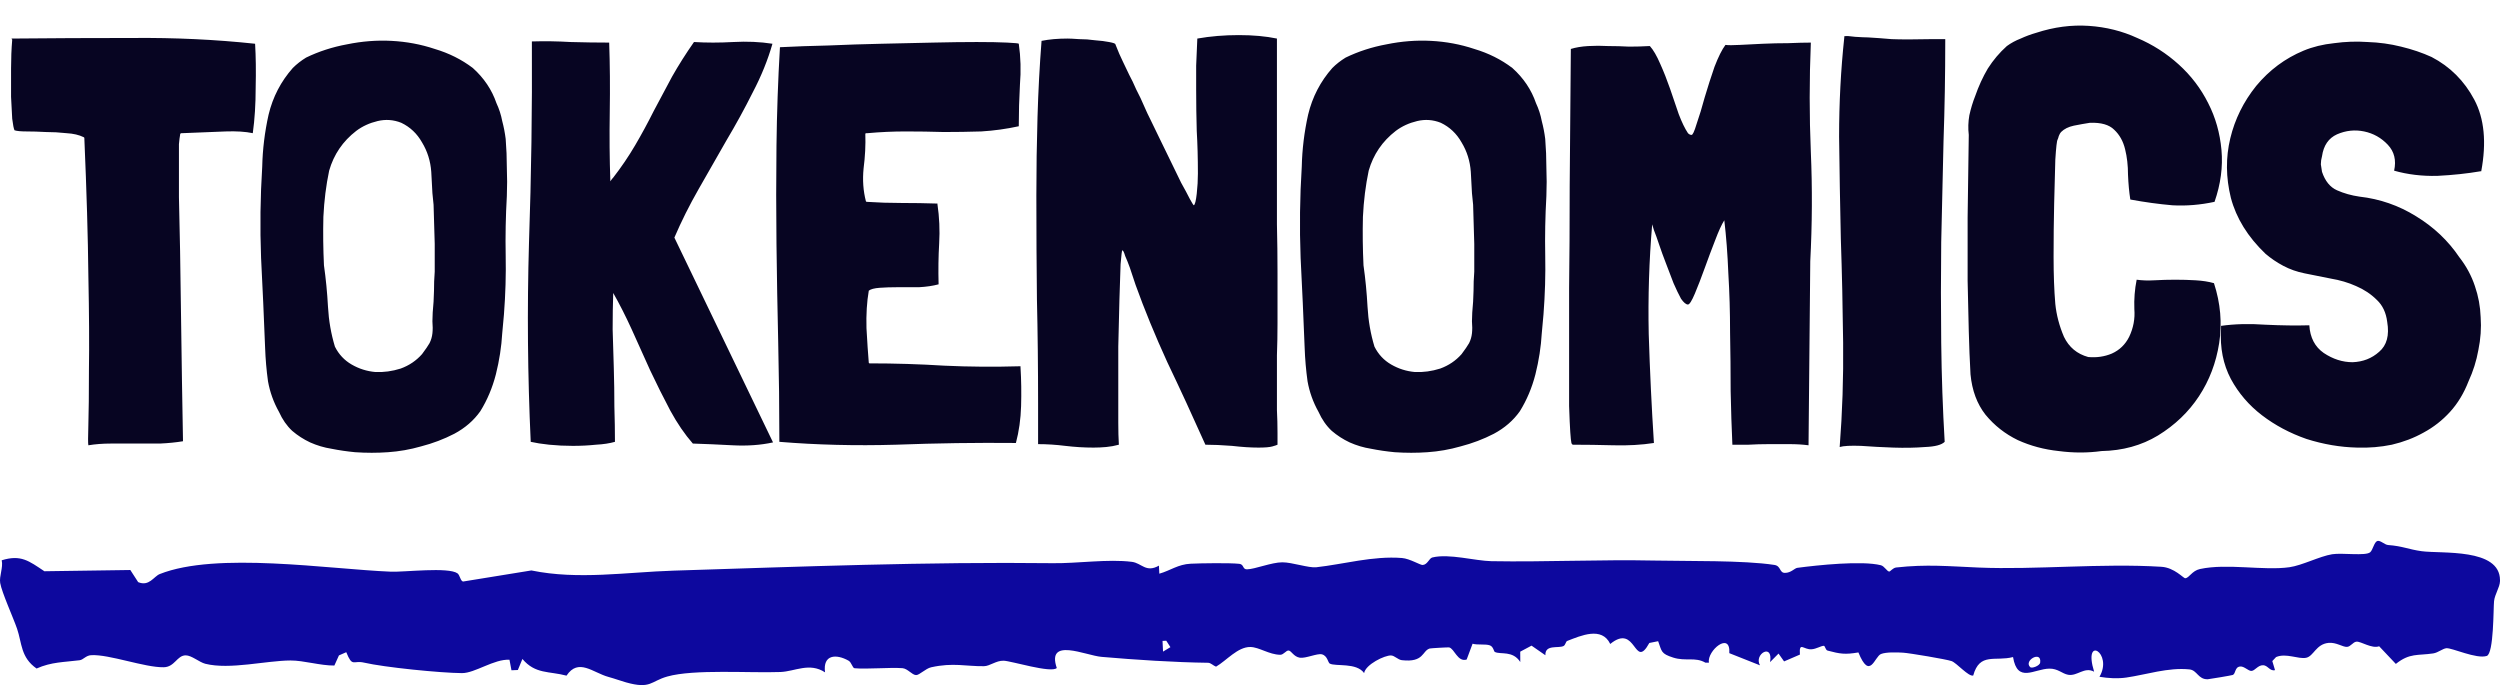
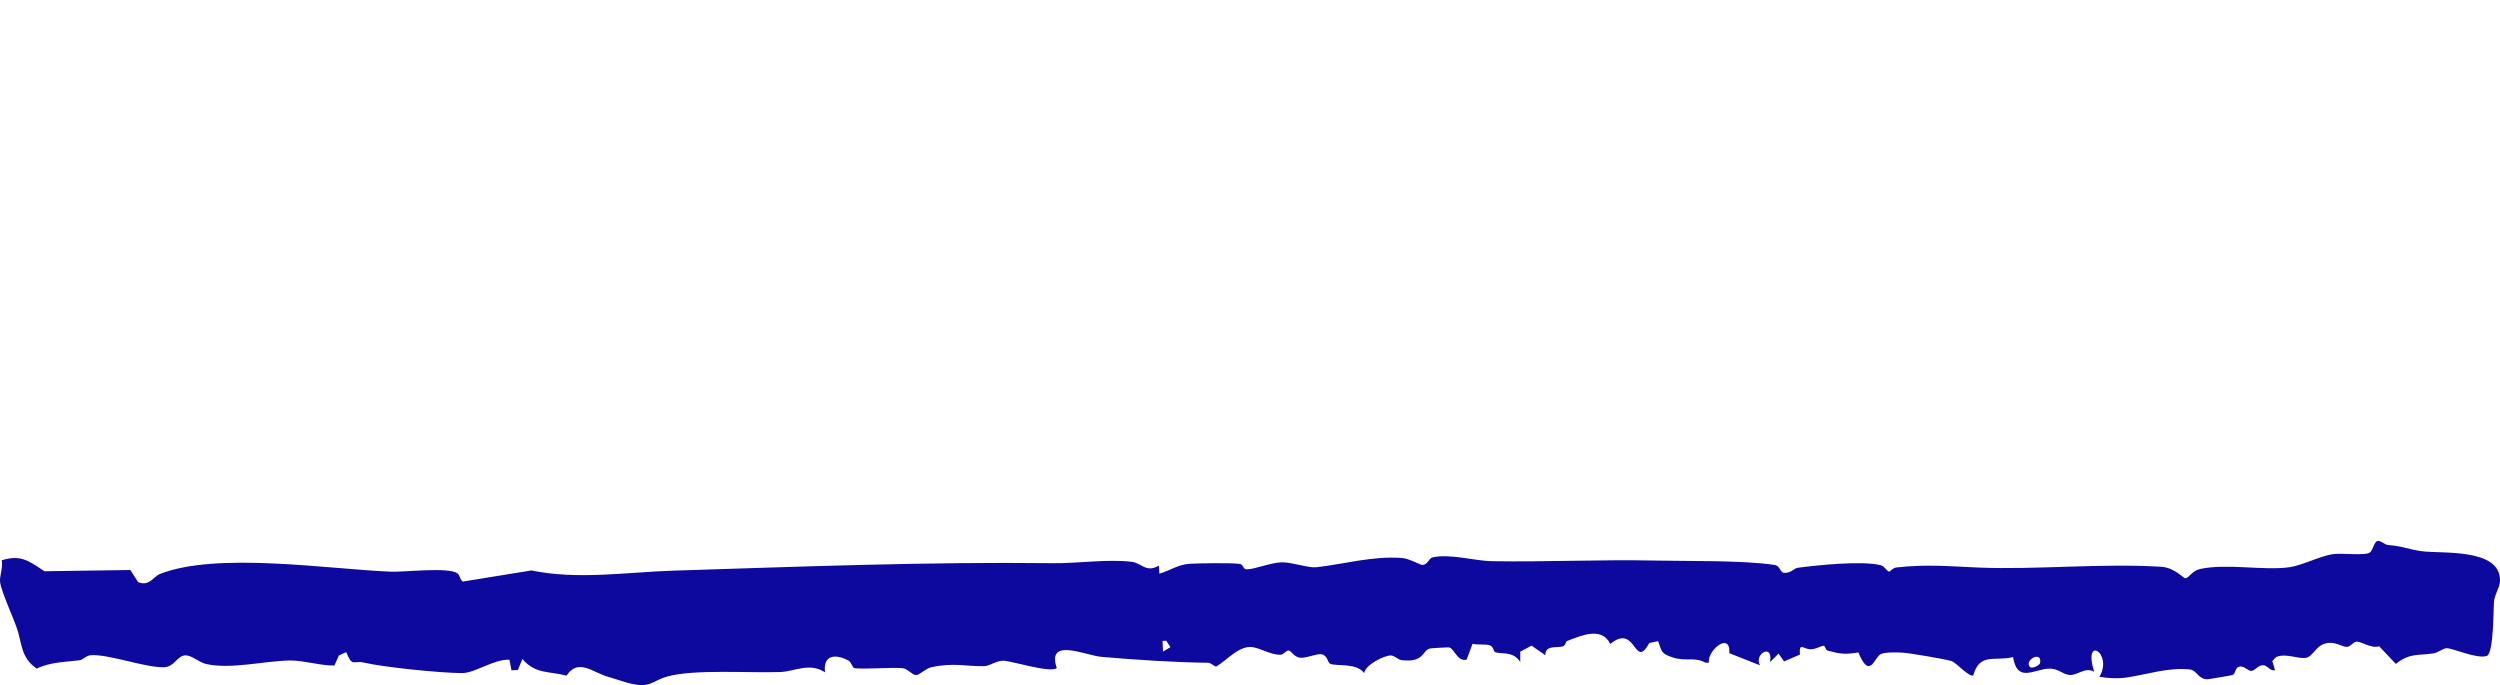
<svg xmlns="http://www.w3.org/2000/svg" width="208" height="57" viewBox="0 0 208 57" fill="none">
-   <path d="M11.048 3.16C14.536 3.128 17.928 3.288 21.224 3.64C21.288 4.696 21.304 5.912 21.272 7.288C21.272 8.664 21.192 9.928 21.032 11.08C20.424 10.952 19.672 10.904 18.776 10.936C17.88 10.968 16.68 11.016 15.176 11.08H15.08H15.032C15.032 11.112 15.016 11.144 14.984 11.176C14.984 11.176 14.984 11.192 14.984 11.224C14.952 11.384 14.92 11.64 14.888 11.992C14.888 12.312 14.888 12.84 14.888 13.576C14.888 14.28 14.888 15.224 14.888 16.408C14.92 17.56 14.952 19.064 14.984 20.92C15.016 22.744 15.048 24.952 15.08 27.544C15.112 30.104 15.16 33.128 15.224 36.616V36.664V36.712C14.648 36.808 14.008 36.872 13.304 36.904C12.632 36.904 11.944 36.904 11.24 36.904C10.568 36.904 9.896 36.904 9.224 36.904C8.552 36.904 7.928 36.952 7.352 37.048C7.32 36.92 7.32 36.344 7.352 35.32C7.384 34.296 7.4 32.776 7.4 30.76C7.432 28.712 7.416 26.104 7.352 22.936C7.32 19.768 7.208 15.944 7.016 11.464L6.968 11.416C6.584 11.224 6.104 11.112 5.528 11.08C4.952 11.016 4.376 10.984 3.8 10.984C3.224 10.952 2.696 10.936 2.216 10.936C1.736 10.936 1.4 10.904 1.208 10.84C1.144 10.712 1.08 10.392 1.016 9.88C0.984 9.368 0.952 8.76 0.92 8.056C0.92 7.32 0.92 6.536 0.92 5.704C0.92 4.872 0.952 4.072 1.016 3.304C1.016 3.272 1 3.256 0.968 3.256C0.968 3.256 0.968 3.24 0.968 3.208C4.232 3.176 7.592 3.16 11.048 3.16ZM39.337 5.656C40.265 6.488 40.921 7.464 41.305 8.584C41.529 9.064 41.689 9.56 41.785 10.072C41.913 10.552 42.009 11.048 42.073 11.56C42.137 12.36 42.169 13.16 42.169 13.96C42.201 14.728 42.201 15.512 42.169 16.312C42.073 18.008 42.041 19.656 42.073 21.256C42.105 22.856 42.057 24.488 41.929 26.152L41.785 27.736C41.721 28.856 41.545 29.992 41.257 31.144C40.969 32.264 40.537 33.288 39.961 34.216C39.417 34.984 38.697 35.608 37.801 36.088C36.937 36.536 36.009 36.888 35.017 37.144C34.121 37.4 33.209 37.56 32.281 37.624C31.385 37.688 30.473 37.688 29.545 37.624C28.873 37.56 28.217 37.464 27.577 37.336C26.969 37.24 26.377 37.064 25.801 36.808C25.257 36.552 24.761 36.232 24.313 35.848C23.865 35.432 23.497 34.904 23.209 34.264C22.761 33.464 22.457 32.616 22.297 31.72C22.169 30.792 22.089 29.864 22.057 28.936C21.961 26.44 21.849 23.944 21.721 21.448C21.625 18.92 21.657 16.392 21.817 13.864C21.849 12.424 22.025 10.984 22.345 9.544C22.697 8.072 23.369 6.776 24.361 5.656C24.681 5.336 25.049 5.048 25.465 4.792C26.521 4.28 27.657 3.912 28.873 3.688C30.121 3.432 31.353 3.336 32.569 3.4C33.817 3.464 35.017 3.688 36.169 4.072C37.353 4.424 38.409 4.952 39.337 5.656ZM36.169 22.6V20.296L36.073 17.032C36.073 17 36.041 16.68 35.977 16.072C35.945 15.432 35.913 14.84 35.881 14.296C35.817 13.4 35.561 12.584 35.113 11.848C34.697 11.112 34.121 10.568 33.385 10.216C32.745 9.96 32.089 9.912 31.417 10.072C30.745 10.232 30.153 10.504 29.641 10.888C28.521 11.752 27.769 12.856 27.385 14.2C27.129 15.416 26.969 16.696 26.905 18.04C26.873 19.384 26.889 20.728 26.953 22.072C27.113 23.192 27.225 24.344 27.289 25.528C27.353 26.68 27.545 27.784 27.865 28.84C28.185 29.48 28.649 29.976 29.257 30.328C29.865 30.68 30.521 30.888 31.225 30.952C31.929 30.984 32.633 30.888 33.337 30.664C34.041 30.408 34.633 30.008 35.113 29.464C35.401 29.08 35.609 28.776 35.737 28.552C35.865 28.296 35.945 28.024 35.977 27.736C36.009 27.448 36.009 27.112 35.977 26.728C35.977 26.312 36.009 25.768 36.073 25.096C36.105 24.456 36.121 23.896 36.121 23.416C36.153 22.936 36.169 22.664 36.169 22.6ZM58.124 15.736C57.356 17.08 56.684 18.424 56.108 19.768L64.316 36.808C63.292 37.032 62.172 37.112 60.956 37.048C59.772 36.984 58.668 36.936 57.644 36.904C56.972 36.136 56.348 35.224 55.772 34.168C55.196 33.08 54.636 31.96 54.092 30.808C53.58 29.656 53.068 28.52 52.556 27.4C52.044 26.28 51.532 25.272 51.02 24.376C50.988 25.304 50.972 26.312 50.972 27.4C51.004 28.456 51.036 29.528 51.068 30.616C51.1 31.704 51.116 32.776 51.116 33.832C51.148 34.888 51.164 35.864 51.164 36.76C50.716 36.888 50.188 36.968 49.58 37C48.972 37.064 48.332 37.096 47.66 37.096C46.988 37.096 46.332 37.064 45.692 37C45.084 36.936 44.572 36.856 44.156 36.76C43.9 31.256 43.852 25.736 44.012 20.2C44.204 14.632 44.284 9.048 44.252 3.448C45.308 3.416 46.38 3.432 47.468 3.496C48.588 3.528 49.66 3.544 50.684 3.544C50.748 5.368 50.764 7.288 50.732 9.304C50.7 11.32 50.716 13.24 50.78 15.064C50.78 15.096 50.796 15.08 50.828 15.016C50.892 14.92 50.956 14.84 51.02 14.776C51.692 13.912 52.3 13.016 52.844 12.088C53.388 11.16 53.9 10.216 54.38 9.256C54.892 8.296 55.404 7.336 55.916 6.376C56.46 5.416 57.068 4.456 57.74 3.496C58.764 3.56 59.852 3.56 61.004 3.496C62.156 3.432 63.244 3.48 64.268 3.64C63.884 4.984 63.34 6.328 62.636 7.672C61.964 9.016 61.228 10.36 60.428 11.704C59.66 13.048 58.892 14.392 58.124 15.736ZM78.571 30.424C80.619 30.52 82.731 30.536 84.907 30.472V30.568C84.971 31.592 84.987 32.664 84.955 33.784C84.923 34.872 84.779 35.896 84.523 36.856C81.259 36.824 77.931 36.872 74.539 37C71.179 37.096 67.947 37.016 64.843 36.76C64.843 33.976 64.811 31.224 64.747 28.504C64.683 25.752 64.635 23.016 64.603 20.296C64.571 17.576 64.571 14.856 64.603 12.136C64.635 9.416 64.731 6.68 64.891 3.928C66.139 3.864 67.483 3.816 68.923 3.784C70.395 3.72 71.867 3.672 73.339 3.64C74.811 3.608 76.235 3.576 77.611 3.544C78.987 3.512 80.203 3.496 81.259 3.496C82.315 3.496 83.163 3.512 83.803 3.544C84.443 3.576 84.763 3.608 84.763 3.64C84.923 4.76 84.955 5.896 84.859 7.048C84.795 8.2 84.763 9.336 84.763 10.456V10.504C83.739 10.728 82.699 10.872 81.643 10.936C80.619 10.968 79.579 10.984 78.523 10.984C77.467 10.952 76.411 10.936 75.355 10.936C74.299 10.936 73.243 10.984 72.187 11.08H72.043L71.995 11.128C72.027 12.056 71.979 13.016 71.851 14.008C71.755 14.968 71.819 15.88 72.043 16.744L72.091 16.792C73.051 16.856 74.027 16.888 75.019 16.888C76.011 16.888 77.003 16.904 77.995 16.936V16.984C78.155 18.072 78.203 19.16 78.139 20.248C78.075 21.336 78.059 22.472 78.091 23.656C77.611 23.784 77.067 23.864 76.459 23.896C75.851 23.896 75.259 23.896 74.683 23.896C74.139 23.896 73.643 23.912 73.195 23.944C72.747 23.976 72.443 24.056 72.283 24.184C72.123 25.112 72.059 26.152 72.091 27.304C72.155 28.456 72.219 29.416 72.283 30.184L72.331 30.232C74.443 30.232 76.523 30.296 78.571 30.424ZM105.857 37.144C105.633 37.208 105.249 37.24 104.705 37.24C104.065 37.24 103.329 37.192 102.497 37.096C101.665 37.032 100.929 37 100.289 37C99.233 34.632 98.177 32.344 97.121 30.136C96.097 27.896 95.217 25.752 94.481 23.704L94.001 22.264C93.873 21.912 93.745 21.592 93.617 21.304C93.521 20.984 93.441 20.824 93.377 20.824C93.345 20.824 93.297 21.208 93.233 21.976C93.201 22.744 93.169 23.72 93.137 24.904C93.105 26.088 93.073 27.4 93.041 28.84C93.041 30.28 93.041 31.672 93.041 33.016C93.041 33.752 93.041 34.472 93.041 35.176C93.041 35.848 93.057 36.456 93.089 37C92.737 37.096 92.385 37.16 92.033 37.192C91.681 37.224 91.329 37.24 90.977 37.24C90.209 37.24 89.425 37.192 88.625 37.096C87.857 37 87.105 36.952 86.369 36.952V33.592C86.369 30.552 86.337 27.656 86.273 24.904C86.241 22.152 86.225 19.272 86.225 16.264C86.225 14.056 86.257 11.88 86.321 9.736C86.385 7.56 86.497 5.448 86.657 3.4C86.977 3.336 87.313 3.288 87.665 3.256C88.049 3.224 88.433 3.208 88.817 3.208C89.009 3.208 89.329 3.224 89.777 3.256C90.225 3.256 90.673 3.288 91.121 3.352C91.569 3.384 91.953 3.432 92.273 3.496C92.625 3.56 92.801 3.624 92.801 3.688C93.025 4.264 93.233 4.744 93.425 5.128C93.617 5.512 93.793 5.88 93.953 6.232C94.145 6.584 94.337 6.984 94.529 7.432C94.753 7.848 95.009 8.392 95.297 9.064C95.361 9.224 95.505 9.528 95.729 9.976C95.953 10.424 96.209 10.952 96.497 11.56C96.785 12.136 97.089 12.76 97.409 13.432C97.729 14.072 98.017 14.664 98.273 15.208C98.561 15.72 98.801 16.168 98.993 16.552C99.185 16.904 99.297 17.08 99.329 17.08C99.425 17.016 99.505 16.696 99.569 16.12C99.633 15.544 99.665 14.984 99.665 14.44C99.665 13.16 99.633 11.976 99.569 10.888C99.537 9.768 99.521 8.632 99.521 7.48C99.521 6.808 99.521 6.136 99.521 5.464C99.553 4.76 99.585 4.008 99.617 3.208C100.705 3.016 101.857 2.92 103.073 2.92C104.257 2.92 105.313 3.016 106.241 3.208V18.664C106.273 20.008 106.289 21.368 106.289 22.744C106.289 24.12 106.289 25.496 106.289 26.872C106.289 27.8 106.273 28.696 106.241 29.56C106.241 30.424 106.241 31.304 106.241 32.2C106.241 32.84 106.241 33.48 106.241 34.12C106.273 34.76 106.289 35.4 106.289 36.04V37C106.225 37.032 106.081 37.08 105.857 37.144ZM125.827 5.656C126.755 6.488 127.411 7.464 127.795 8.584C128.019 9.064 128.179 9.56 128.275 10.072C128.403 10.552 128.499 11.048 128.563 11.56C128.627 12.36 128.659 13.16 128.659 13.96C128.691 14.728 128.691 15.512 128.659 16.312C128.563 18.008 128.531 19.656 128.563 21.256C128.595 22.856 128.547 24.488 128.419 26.152L128.275 27.736C128.211 28.856 128.035 29.992 127.747 31.144C127.459 32.264 127.027 33.288 126.451 34.216C125.907 34.984 125.187 35.608 124.291 36.088C123.427 36.536 122.499 36.888 121.507 37.144C120.611 37.4 119.699 37.56 118.771 37.624C117.875 37.688 116.963 37.688 116.035 37.624C115.363 37.56 114.707 37.464 114.067 37.336C113.459 37.24 112.867 37.064 112.291 36.808C111.747 36.552 111.251 36.232 110.803 35.848C110.355 35.432 109.987 34.904 109.699 34.264C109.251 33.464 108.947 32.616 108.787 31.72C108.659 30.792 108.579 29.864 108.547 28.936C108.451 26.44 108.339 23.944 108.211 21.448C108.115 18.92 108.147 16.392 108.307 13.864C108.339 12.424 108.515 10.984 108.835 9.544C109.187 8.072 109.859 6.776 110.851 5.656C111.171 5.336 111.539 5.048 111.955 4.792C113.011 4.28 114.147 3.912 115.363 3.688C116.611 3.432 117.843 3.336 119.059 3.4C120.307 3.464 121.507 3.688 122.659 4.072C123.843 4.424 124.899 4.952 125.827 5.656ZM122.659 22.6V20.296L122.563 17.032C122.563 17 122.531 16.68 122.467 16.072C122.435 15.432 122.403 14.84 122.371 14.296C122.307 13.4 122.051 12.584 121.603 11.848C121.187 11.112 120.611 10.568 119.875 10.216C119.235 9.96 118.579 9.912 117.907 10.072C117.235 10.232 116.643 10.504 116.131 10.888C115.011 11.752 114.259 12.856 113.875 14.2C113.619 15.416 113.459 16.696 113.395 18.04C113.363 19.384 113.379 20.728 113.443 22.072C113.603 23.192 113.715 24.344 113.779 25.528C113.843 26.68 114.035 27.784 114.355 28.84C114.675 29.48 115.139 29.976 115.747 30.328C116.355 30.68 117.011 30.888 117.715 30.952C118.419 30.984 119.123 30.888 119.827 30.664C120.531 30.408 121.123 30.008 121.603 29.464C121.891 29.08 122.099 28.776 122.227 28.552C122.355 28.296 122.435 28.024 122.467 27.736C122.499 27.448 122.499 27.112 122.467 26.728C122.467 26.312 122.499 25.768 122.563 25.096C122.595 24.456 122.611 23.896 122.611 23.416C122.643 22.936 122.659 22.664 122.659 22.6ZM150.662 12.664C150.79 15.64 150.774 18.664 150.614 21.736L150.47 37.048C149.99 36.984 149.462 36.952 148.886 36.952C148.31 36.952 147.734 36.952 147.158 36.952C146.582 36.952 146.022 36.968 145.478 37C144.966 37 144.518 37 144.134 37C144.07 35.624 144.022 34.136 143.99 32.536C143.99 30.936 143.974 29.304 143.942 27.64C143.942 25.976 143.894 24.344 143.798 22.744C143.734 21.144 143.622 19.672 143.462 18.328C143.238 18.68 142.982 19.24 142.694 20.008C142.406 20.744 142.118 21.512 141.83 22.312C141.542 23.112 141.27 23.816 141.014 24.424C140.758 25.032 140.566 25.336 140.438 25.336C140.278 25.336 140.086 25.176 139.862 24.856C139.67 24.504 139.462 24.072 139.238 23.56C139.046 23.048 138.838 22.504 138.614 21.928C138.39 21.352 138.198 20.824 138.038 20.344C137.878 19.864 137.734 19.464 137.606 19.144C137.51 18.824 137.462 18.664 137.462 18.664C137.206 21.672 137.11 24.712 137.174 27.784C137.27 30.856 137.414 33.88 137.606 36.856C136.582 37.016 135.462 37.08 134.246 37.048C133.03 37.016 131.91 37 130.886 37C130.822 37 130.774 36.952 130.742 36.856C130.71 36.728 130.678 36.424 130.646 35.944C130.614 35.464 130.582 34.744 130.55 33.784C130.55 32.792 130.55 31.496 130.55 29.896C130.55 28.296 130.55 26.312 130.55 23.944C130.582 21.576 130.598 18.76 130.598 15.496C130.63 12.232 130.662 8.424 130.694 4.072C131.11 3.944 131.59 3.864 132.134 3.832C132.678 3.8 133.238 3.8 133.814 3.832C134.39 3.832 134.966 3.848 135.542 3.88C136.118 3.88 136.678 3.864 137.222 3.832H137.27C137.558 4.152 137.846 4.648 138.134 5.32C138.422 5.96 138.694 6.648 138.95 7.384C139.206 8.12 139.446 8.824 139.67 9.496C139.926 10.168 140.182 10.696 140.438 11.08C140.534 11.176 140.63 11.224 140.726 11.224C140.822 11.256 140.966 10.952 141.158 10.312C141.382 9.672 141.606 8.936 141.83 8.104C142.086 7.24 142.358 6.392 142.646 5.56C142.966 4.728 143.27 4.12 143.558 3.736C143.782 3.768 144.182 3.768 144.758 3.736C145.366 3.704 146.006 3.672 146.678 3.64C147.382 3.608 148.086 3.592 148.79 3.592C149.526 3.56 150.15 3.544 150.662 3.544C150.534 6.616 150.534 9.656 150.662 12.664ZM157.381 3.256C158.149 3.288 159.253 3.288 160.693 3.256H161.845V3.448C161.845 6.2 161.797 8.968 161.701 11.752C161.637 14.536 161.573 17.336 161.509 20.152C161.477 22.936 161.477 25.72 161.509 28.504C161.541 31.288 161.637 34.04 161.797 36.76C161.541 37.016 160.997 37.16 160.165 37.192C159.365 37.256 158.485 37.272 157.525 37.24C156.597 37.208 155.701 37.16 154.837 37.096C153.973 37.064 153.381 37.096 153.061 37.192C153.285 34.312 153.381 31.416 153.349 28.504C153.317 25.592 153.253 22.712 153.157 19.864C153.093 16.984 153.045 14.152 153.013 11.368C153.013 8.552 153.157 5.8 153.445 3.112V3.016C153.605 2.984 153.909 3 154.357 3.064C154.837 3.096 155.189 3.112 155.413 3.112C155.989 3.144 156.645 3.192 157.381 3.256ZM172.538 10.456C172.09 10.552 171.738 10.728 171.482 10.984C171.418 11.048 171.354 11.16 171.29 11.32C171.258 11.448 171.226 11.544 171.194 11.608C171.13 11.704 171.066 12.264 171.002 13.288C170.97 14.312 170.938 15.528 170.906 16.936C170.874 18.344 170.858 19.816 170.858 21.352C170.858 22.856 170.906 24.168 171.002 25.288C171.098 26.216 171.338 27.128 171.722 28.024C172.138 28.888 172.81 29.448 173.738 29.704C174.442 29.768 175.098 29.672 175.706 29.416C176.346 29.128 176.826 28.664 177.146 28.024C177.498 27.288 177.642 26.52 177.578 25.72C177.546 24.888 177.61 24.072 177.77 23.272C178.218 23.336 178.714 23.352 179.258 23.32C179.834 23.288 180.41 23.272 180.986 23.272C181.562 23.272 182.122 23.288 182.666 23.32C183.242 23.352 183.754 23.432 184.202 23.56C184.746 25.224 184.89 26.888 184.634 28.552C184.378 30.184 183.818 31.656 182.954 32.968C182.09 34.28 180.954 35.368 179.546 36.232C178.17 37.064 176.602 37.496 174.842 37.528C173.69 37.688 172.506 37.688 171.29 37.528C170.074 37.4 168.938 37.096 167.882 36.616C166.826 36.104 165.93 35.4 165.194 34.504C164.49 33.608 164.074 32.488 163.946 31.144C163.882 29.992 163.834 28.792 163.802 27.544C163.77 26.296 163.738 24.904 163.706 23.368C163.706 21.8 163.706 20.04 163.706 18.088C163.738 16.104 163.77 13.816 163.802 11.224C163.738 10.68 163.754 10.136 163.85 9.592C163.978 9.016 164.138 8.488 164.33 8.008C164.618 7.176 164.97 6.408 165.386 5.704C165.834 5 166.362 4.376 166.97 3.832C167.322 3.576 167.706 3.368 168.122 3.208C168.538 3.016 168.97 2.856 169.418 2.728C170.89 2.248 172.346 2.056 173.786 2.152C175.226 2.248 176.57 2.584 177.818 3.16C179.098 3.704 180.25 4.44 181.274 5.368C182.298 6.296 183.114 7.368 183.722 8.584C184.33 9.768 184.698 11.064 184.826 12.472C184.954 13.88 184.762 15.32 184.25 16.792C183.066 17.048 181.898 17.144 180.746 17.08C179.626 16.984 178.458 16.824 177.242 16.6C177.146 15.992 177.082 15.304 177.05 14.536C177.05 13.768 176.97 13.064 176.81 12.424C176.65 11.752 176.346 11.208 175.898 10.792C175.482 10.376 174.81 10.184 173.882 10.216C173.466 10.28 173.018 10.36 172.538 10.456ZM205.863 8.296C206.695 9.864 206.887 11.848 206.439 14.248H206.391C205.271 14.44 204.071 14.568 202.791 14.632C201.511 14.664 200.311 14.52 199.191 14.2C199.383 13.336 199.207 12.616 198.663 12.04C198.119 11.464 197.463 11.096 196.695 10.936C195.927 10.776 195.175 10.856 194.439 11.176C193.735 11.496 193.319 12.104 193.191 13C193.127 13.224 193.095 13.448 193.095 13.672C193.127 13.864 193.159 14.072 193.191 14.296C193.447 15.064 193.863 15.576 194.439 15.832C195.015 16.088 195.639 16.264 196.311 16.36C198.007 16.552 199.575 17.096 201.015 17.992C202.487 18.888 203.687 20.024 204.615 21.4C205.191 22.136 205.623 22.936 205.911 23.8C206.199 24.632 206.359 25.496 206.391 26.392C206.455 27.288 206.391 28.2 206.199 29.128C206.039 30.024 205.767 30.888 205.383 31.72C204.999 32.712 204.487 33.56 203.847 34.264C203.207 34.968 202.471 35.544 201.639 35.992C200.839 36.44 199.959 36.776 198.999 37C198.071 37.192 197.111 37.272 196.119 37.24C194.711 37.208 193.303 36.968 191.895 36.52C190.519 36.04 189.287 35.384 188.199 34.552C187.111 33.72 186.247 32.712 185.607 31.528C184.967 30.312 184.695 28.936 184.791 27.4V27.256V27.112C185.911 26.952 187.143 26.92 188.487 27.016C189.831 27.08 191.047 27.096 192.135 27.064C192.199 28.088 192.599 28.856 193.335 29.368C194.103 29.88 194.903 30.136 195.735 30.136C196.599 30.104 197.335 29.816 197.943 29.272C198.583 28.728 198.807 27.896 198.615 26.776C198.519 26.008 198.231 25.4 197.751 24.952C197.271 24.472 196.695 24.088 196.023 23.8C195.383 23.512 194.679 23.304 193.911 23.176C193.143 23.016 192.423 22.872 191.751 22.744C191.111 22.616 190.519 22.408 189.975 22.12C189.431 21.832 188.935 21.496 188.487 21.112C187.015 19.704 186.055 18.152 185.607 16.456C185.191 14.76 185.175 13.112 185.559 11.512C185.943 9.912 186.663 8.456 187.719 7.144C188.807 5.832 190.119 4.856 191.655 4.216C192.423 3.896 193.271 3.688 194.199 3.592C195.127 3.464 196.055 3.432 196.983 3.496C197.943 3.528 198.871 3.656 199.767 3.88C200.695 4.104 201.543 4.392 202.311 4.744C203.847 5.544 205.031 6.728 205.863 8.296Z" fill="#070522" />
  <path d="M197.801 45.009C198.049 44.937 198.399 45.326 198.691 45.346C199.916 45.437 200.37 45.706 201.479 45.859C203.122 46.086 208 45.575 208 48.278C208 48.278 208 48.279 208 48.279C208 48.305 208 48.332 207.999 48.359C207.981 48.874 207.567 49.436 207.505 50.019C207.444 50.601 207.49 54.363 206.9 54.574C206.046 54.853 203.997 53.889 203.541 53.931C203.229 53.961 202.846 54.303 202.448 54.363C201.163 54.559 200.491 54.309 199.334 55.238C198.871 54.748 198.408 54.259 197.945 53.769C197.342 53.996 196.426 53.351 196.059 53.386C195.758 53.416 195.582 53.803 195.268 53.821C194.917 53.843 194.376 53.425 193.736 53.488C192.687 53.589 192.5 54.599 191.871 54.727C191.218 54.86 190.203 54.311 189.37 54.667C189.265 54.778 189.161 54.889 189.056 55C189.131 55.251 189.206 55.502 189.281 55.754C188.861 55.87 188.681 55.356 188.295 55.346C187.842 55.335 187.61 55.823 187.305 55.821C187.055 55.819 186.716 55.427 186.392 55.452C185.919 55.486 186.023 56.051 185.768 56.156C185.667 56.197 183.79 56.509 183.685 56.514C182.88 56.536 182.809 55.763 182.168 55.695C180.387 55.511 178.559 56.136 176.912 56.372C176.177 56.477 175.41 56.432 174.676 56.309C175.831 54.329 173.275 52.788 174.231 55.886C173.416 55.445 172.837 56.282 172.064 56.14C171.563 56.048 171.217 55.618 170.503 55.63C169.236 55.652 167.849 56.873 167.485 54.667C165.997 55.056 164.708 54.255 164.172 56.203C163.788 56.322 162.805 55.162 162.375 55.004C161.968 54.856 158.845 54.332 158.334 54.303C157.824 54.273 156.929 54.242 156.499 54.413C155.959 54.624 155.581 56.644 154.619 54.282C153.5 54.473 153.101 54.406 152.061 54.131C151.872 54.082 151.851 53.731 151.741 53.731C151.514 53.731 151.128 53.99 150.724 54.021C150.058 54.073 149.678 53.335 149.752 54.462C149.314 54.651 148.875 54.84 148.436 55.029C148.282 54.812 148.128 54.594 147.974 54.377C147.74 54.614 147.505 54.851 147.27 55.088C147.546 53.457 145.895 54.419 146.431 55.355C145.58 55.018 144.73 54.68 143.879 54.343C143.998 52.489 142.012 54.129 142.179 55.137C142.081 55.135 141.984 55.134 141.887 55.132C141.035 54.64 140.252 55.043 139.214 54.712C138.175 54.381 138.273 54.201 137.957 53.348C137.712 53.397 137.468 53.446 137.224 53.495C135.941 55.832 136.168 51.785 133.972 53.578C133.271 52.109 131.541 52.881 130.394 53.326C130.261 53.378 130.259 53.663 130.081 53.751C129.647 53.962 128.538 53.596 128.576 54.516C128.192 54.25 127.808 53.983 127.424 53.717C127.111 53.885 126.797 54.052 126.483 54.219C126.485 54.506 126.487 54.793 126.488 55.08C125.857 54.102 124.864 54.478 124.374 54.244C124.277 54.197 124.256 53.8 123.953 53.693C123.599 53.564 122.94 53.681 122.518 53.558C122.354 53.996 122.19 54.435 122.026 54.874C121.271 55.112 121.006 53.954 120.563 53.864C120.484 53.848 119.029 53.931 118.95 53.956C118.309 54.152 118.49 55.139 116.634 54.927C116.304 54.889 116.036 54.548 115.738 54.534C115.21 54.509 113.62 55.283 113.494 55.999C112.854 55.103 111.142 55.469 110.637 55.211C110.485 55.131 110.451 54.561 109.983 54.44C109.603 54.341 108.626 54.797 108.145 54.721C107.634 54.638 107.452 54.158 107.223 54.125C107.007 54.093 106.807 54.48 106.513 54.478C105.593 54.464 104.76 53.842 104.033 53.83C102.982 53.812 102.053 54.957 101.174 55.466C100.955 55.391 100.741 55.146 100.512 55.143C97.68 55.107 94.486 54.896 91.646 54.651C90.327 54.539 87.049 52.984 87.924 55.578C87.466 56.032 84.134 54.986 83.5 54.971C82.867 54.955 82.364 55.42 81.867 55.427C80.364 55.447 79.305 55.112 77.476 55.517C77.004 55.623 76.498 56.174 76.218 56.167C75.881 56.158 75.518 55.626 75.082 55.592C74.041 55.515 72.102 55.69 71.103 55.598C70.921 55.58 70.857 55.112 70.596 54.966C69.581 54.395 68.443 54.444 68.644 55.938C67.343 55.09 66.139 55.864 64.933 55.911C62.383 56.008 57.739 55.659 55.517 56.287C54.117 56.683 54.153 57.353 52.09 56.775C51.633 56.646 51.177 56.473 50.622 56.32C49.32 55.961 48.126 54.723 47.134 56.214C45.689 55.827 44.538 56.102 43.465 54.826C43.339 55.132 43.213 55.438 43.086 55.744C42.909 55.752 42.732 55.759 42.554 55.767C42.499 55.475 42.444 55.183 42.389 54.892C41.119 54.813 39.509 56.012 38.434 56.003C36.633 55.99 31.992 55.524 30.284 55.13C29.377 54.921 29.328 55.546 28.809 54.262C28.606 54.351 28.403 54.44 28.2 54.53C28.073 54.811 27.946 55.092 27.819 55.373C26.656 55.385 25.276 54.948 24.167 54.952C22.147 54.961 19.114 55.735 17.085 55.227C16.577 55.099 15.941 54.519 15.443 54.525C14.718 54.534 14.542 55.497 13.622 55.515C12.036 55.544 9.084 54.426 7.585 54.511C7.14 54.536 6.932 54.894 6.625 54.932C5.336 55.097 4.278 55.068 3.043 55.621C1.716 54.699 1.83 53.508 1.419 52.307C1.108 51.4 0.152 49.299 0.016 48.505C-0.079 47.947 0.277 47.229 0.143 46.615C1.733 46.125 2.401 46.664 3.692 47.528C6.076 47.494 8.459 47.46 10.843 47.425C11.06 47.76 11.277 48.096 11.494 48.431C11.494 48.431 11.494 48.432 11.494 48.433C12.409 48.82 12.797 47.956 13.291 47.761C18.018 45.884 27.321 47.353 32.524 47.564C33.646 47.609 37.293 47.158 38.063 47.702C38.262 47.844 38.317 48.361 38.529 48.383C40.423 48.076 42.316 47.768 44.21 47.461C48.103 48.264 52.129 47.601 56.052 47.477C66.667 47.142 77.176 46.734 87.617 46.858C89.635 46.883 92.195 46.496 94.171 46.745C94.995 46.849 95.339 47.679 96.422 47.06C96.433 47.284 96.444 47.508 96.456 47.731C97.401 47.461 98.005 46.953 99.065 46.901C99.957 46.858 102.318 46.825 103.107 46.91C103.516 46.953 103.363 47.371 103.744 47.369C104.397 47.362 105.792 46.784 106.693 46.784C107.509 46.784 108.885 47.266 109.512 47.196C111.772 46.948 114.233 46.235 116.641 46.426C117.306 46.48 118.161 47.022 118.37 47.007C118.776 46.975 118.898 46.449 119.171 46.381C120.559 46.039 122.723 46.665 124.084 46.69C128.518 46.771 133.216 46.541 137.631 46.638C140.42 46.699 145.055 46.606 147.631 47.002C148.186 47.087 148.038 47.664 148.504 47.664C149.021 47.664 149.301 47.274 149.543 47.243C151.215 47.022 154.907 46.629 156.486 47.027C156.787 47.103 157.005 47.555 157.186 47.553C157.277 47.553 157.483 47.245 157.769 47.214C160.295 46.934 162.137 47.114 164.613 47.22C169.354 47.42 174.848 46.847 179.829 47.157C180.914 47.225 181.659 48.118 181.811 48.109C182.146 48.091 182.361 47.49 183.039 47.342C185.294 46.854 188.331 47.495 190.476 47.194C191.536 47.045 192.992 46.282 194.035 46.113C194.867 45.978 196.834 46.278 197.204 45.943C197.428 45.74 197.532 45.09 197.801 45.009ZM169.742 55.128C169.89 54.089 168.331 54.952 168.916 55.51C169.048 55.636 169.704 55.398 169.742 55.128ZM96.722 53.323C96.737 53.62 96.751 53.917 96.765 54.214C96.97 54.09 97.175 53.967 97.379 53.843C97.264 53.665 97.149 53.486 97.034 53.308C96.93 53.313 96.826 53.318 96.722 53.323Z" fill="#0D089E" />
</svg>